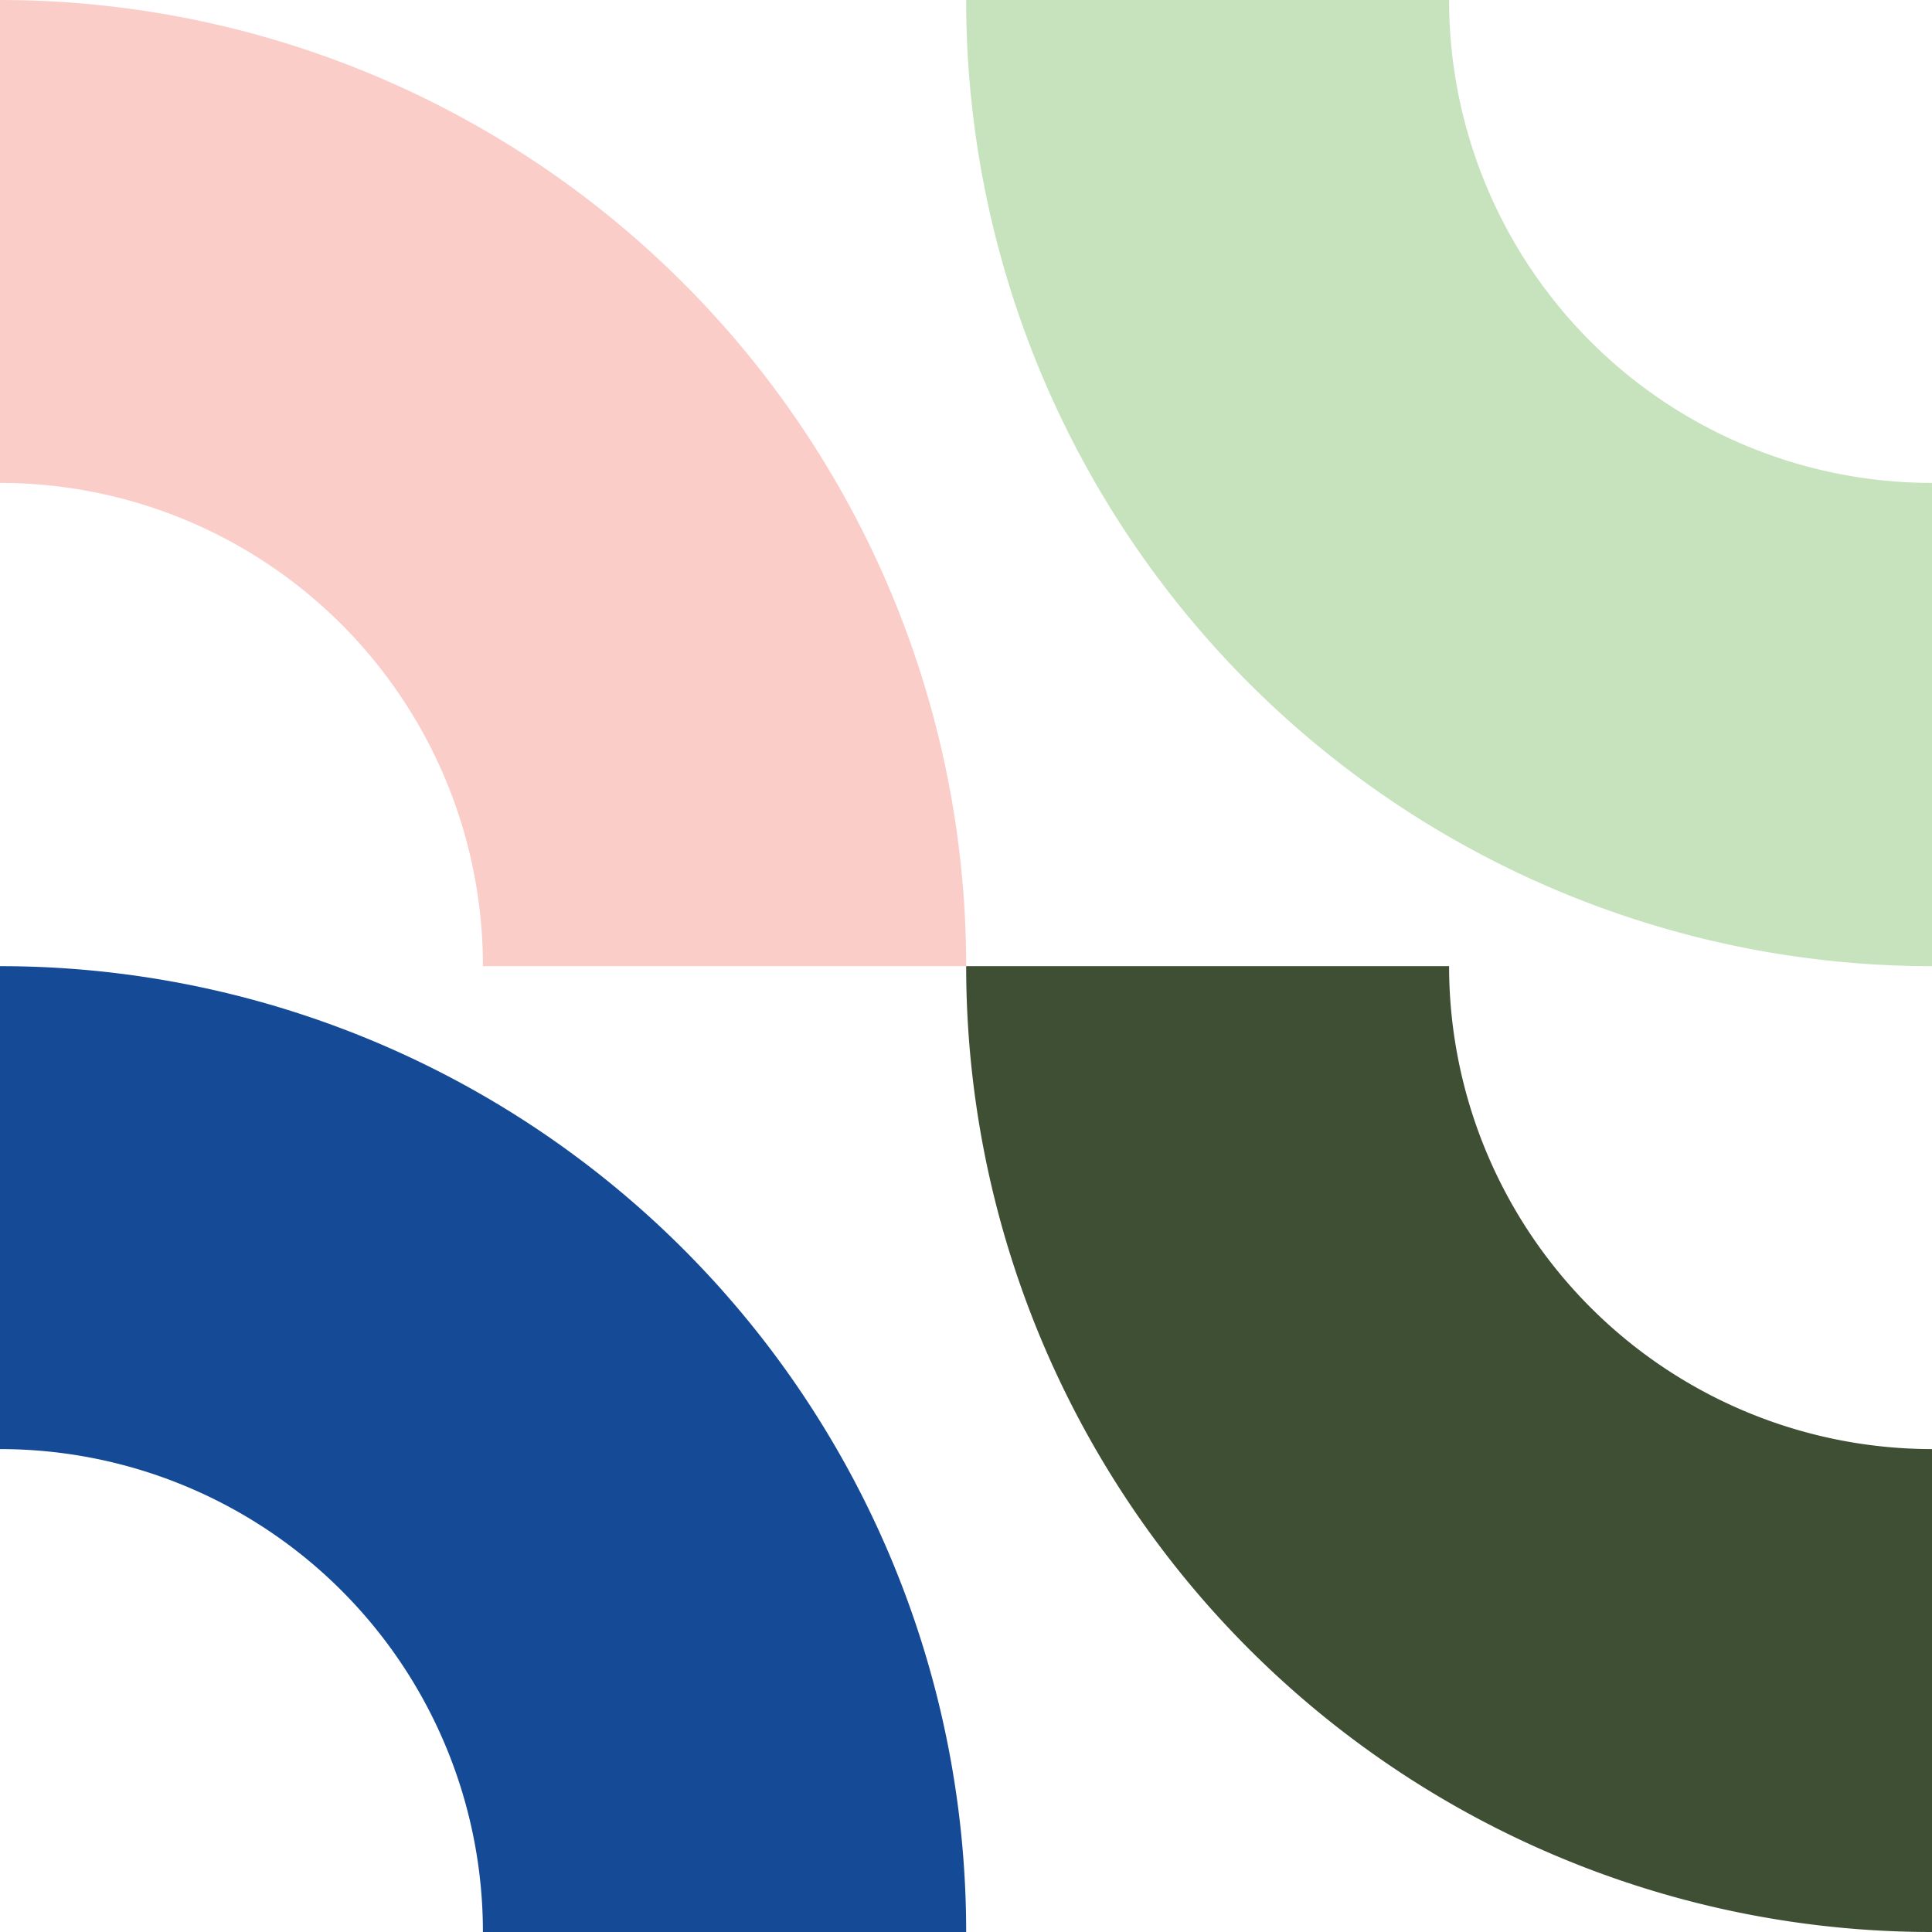
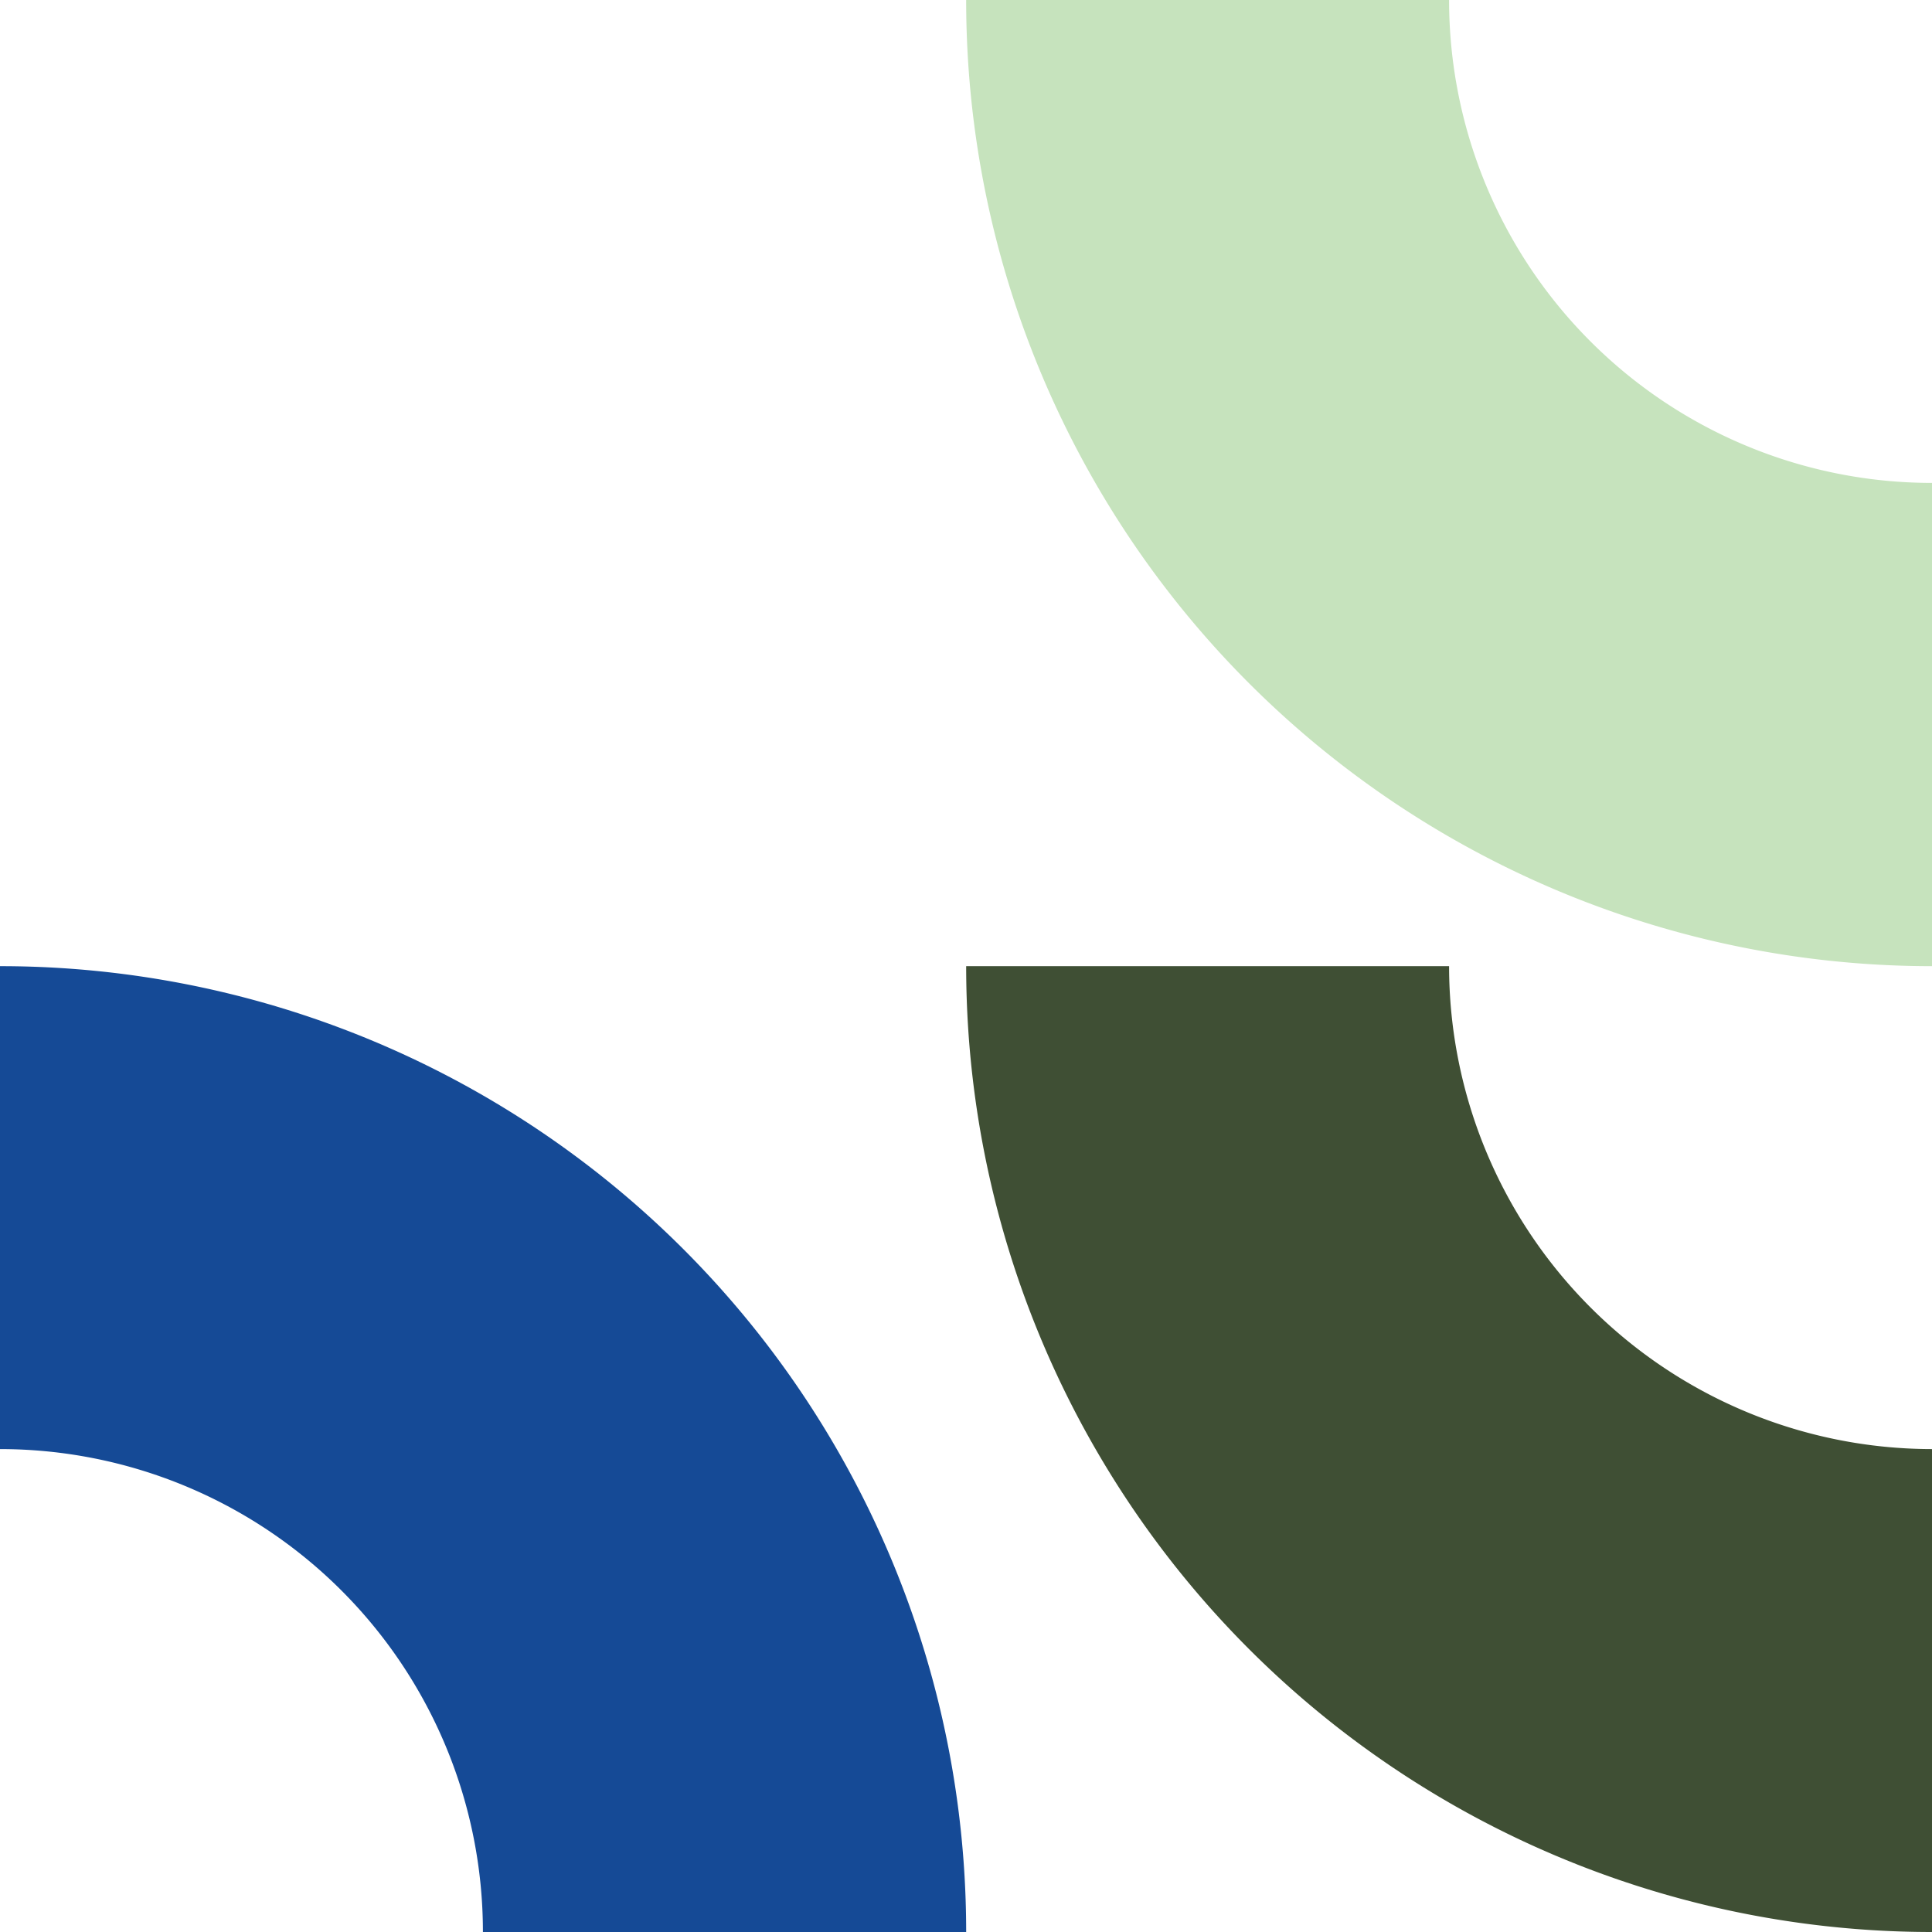
<svg xmlns="http://www.w3.org/2000/svg" id="Pattern" viewBox="0 0 56.69 56.69">
  <defs>
    <style>.cls-1{fill:#fbcdc9;}.cls-2{fill:#c6e3bd;}.cls-3{fill:#3f4f34;}.cls-4{fill:#154a96;}</style>
  </defs>
-   <path class="cls-1" d="M28.35,28.35A28.35,28.35,0,0,0,0,0V14.17A14.17,14.17,0,0,1,14.17,28.35Z" />
  <path class="cls-2" d="M28.35,0A28.34,28.34,0,0,0,56.69,28.35V14.17A14.17,14.17,0,0,1,42.52,0Z" />
  <path class="cls-3" d="M28.35,28.35A28.34,28.34,0,0,0,56.69,56.69V42.52A14.18,14.18,0,0,1,42.52,28.35Z" />
  <path class="cls-4" d="M28.35,56.69A28.34,28.34,0,0,0,0,28.35V42.52A14.17,14.17,0,0,1,14.17,56.69Z" />
</svg>